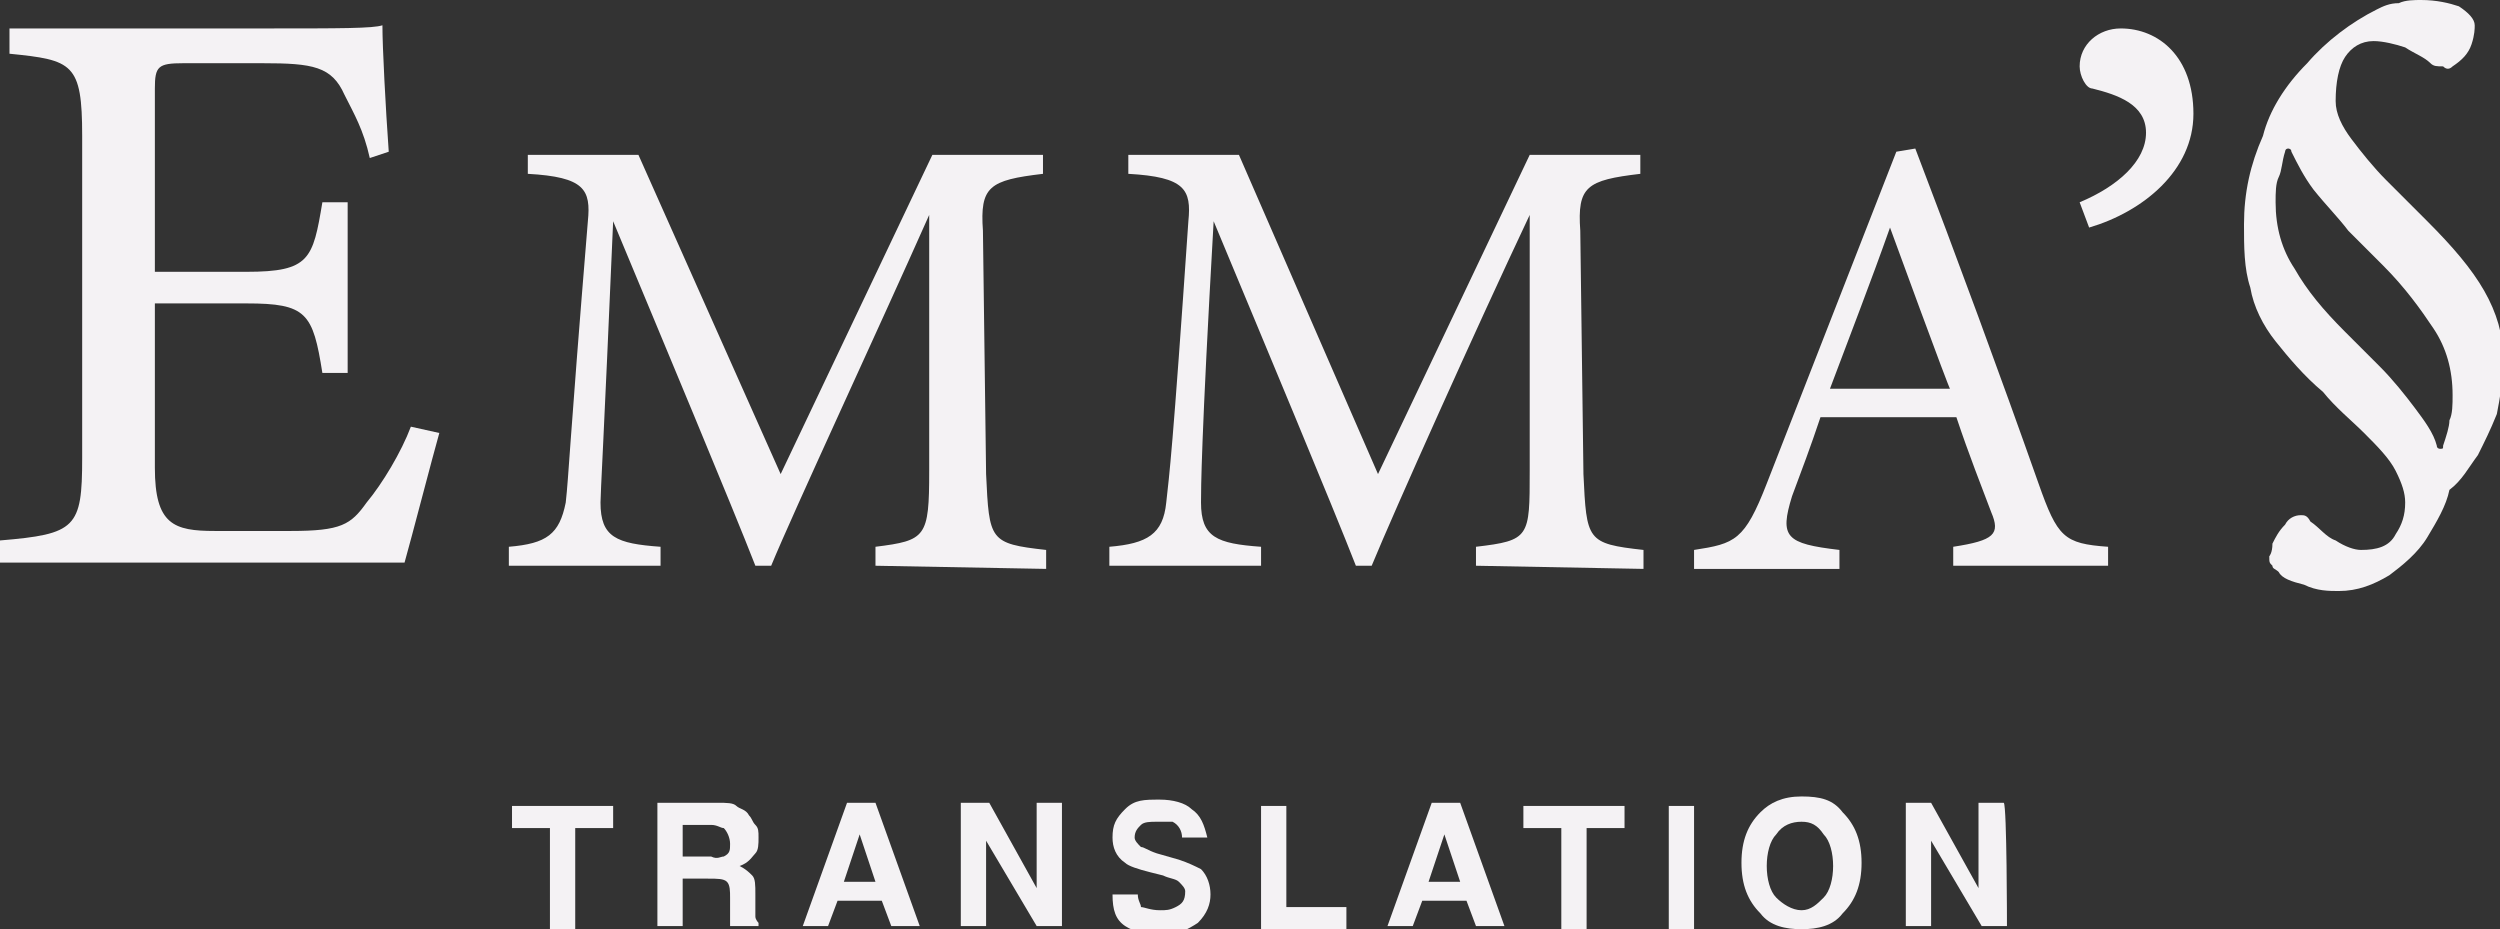
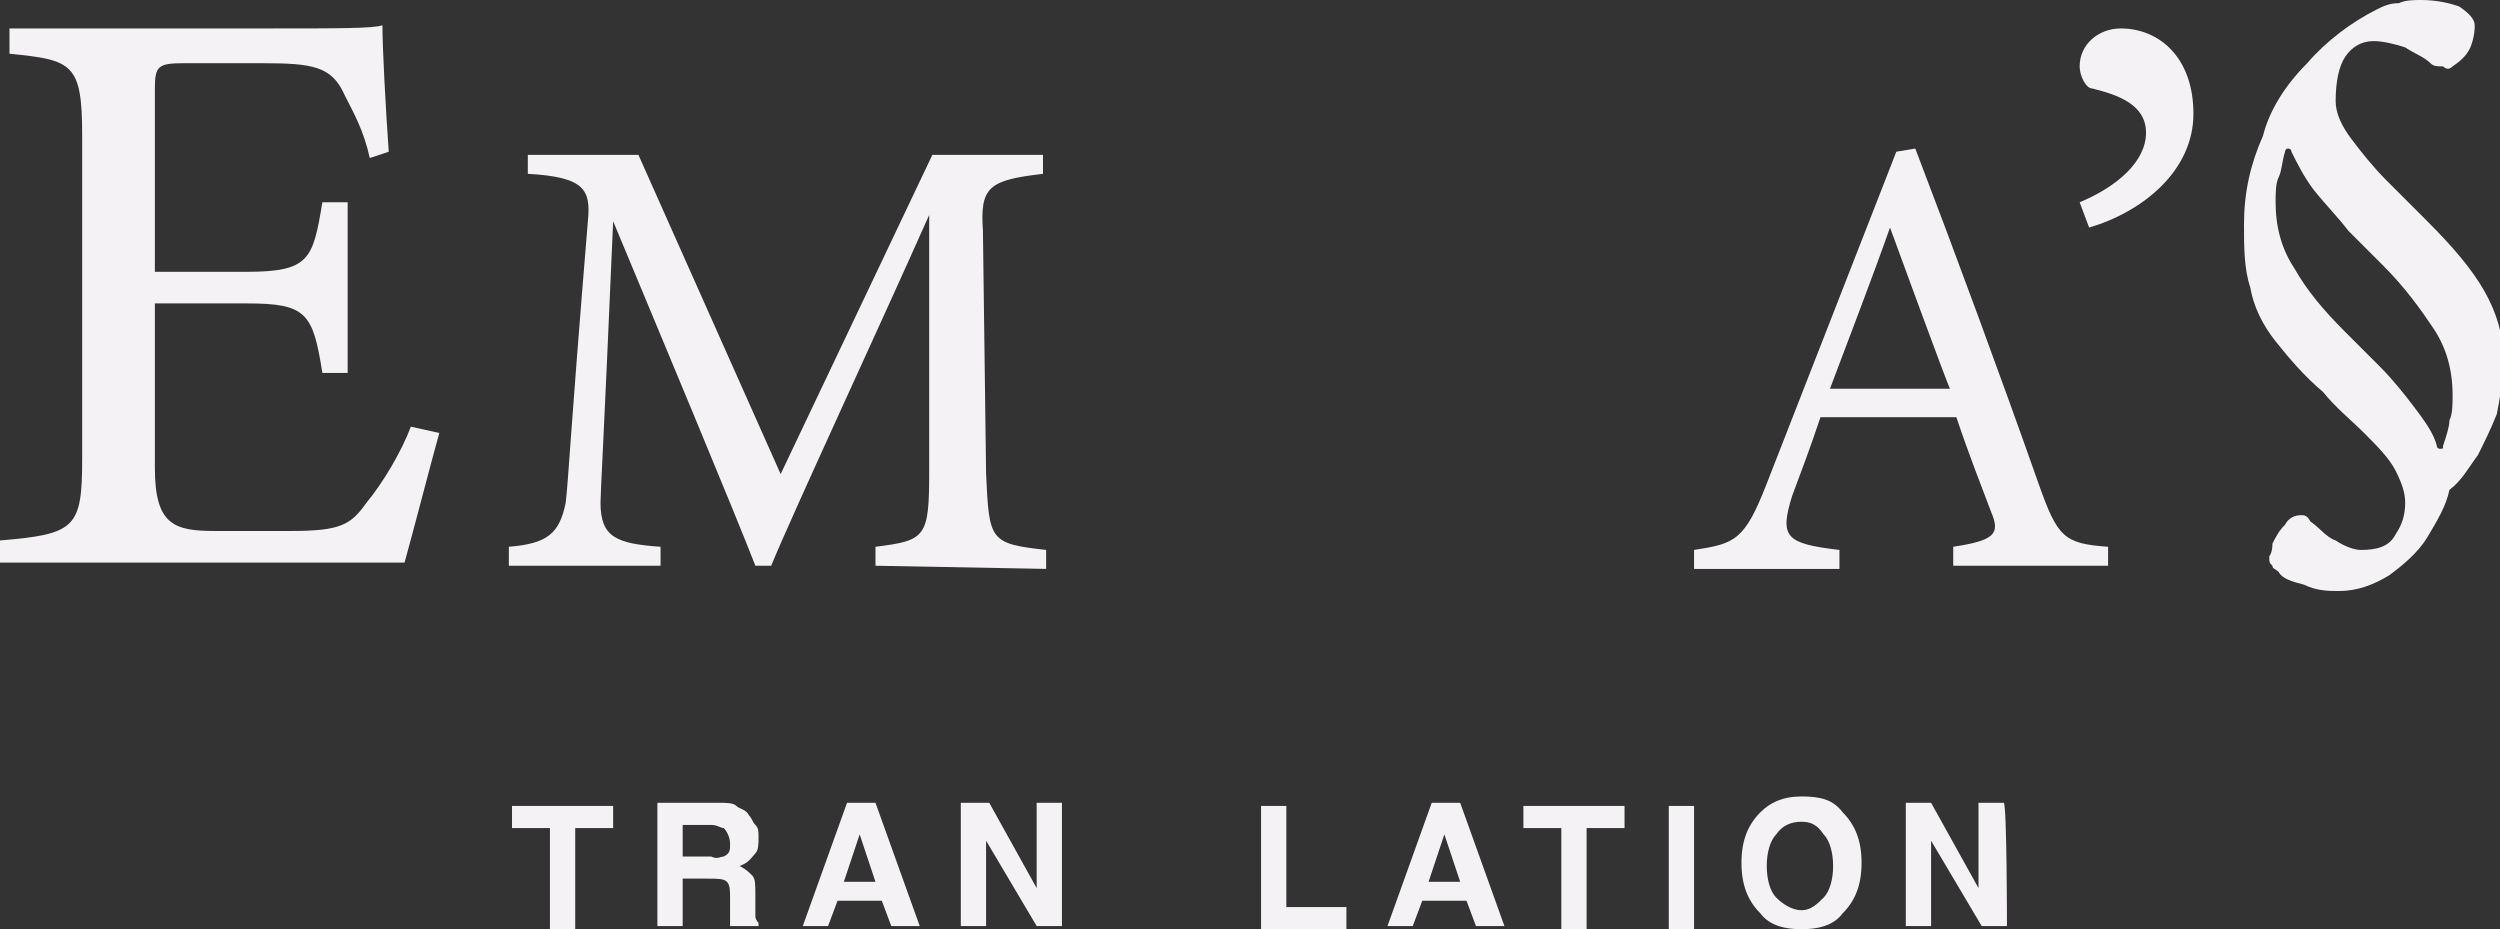
<svg xmlns="http://www.w3.org/2000/svg" version="1.1" id="Calque_2_00000013185677318315160650000016683265459497852832_" x="0px" y="0px" viewBox="0 0 79.1 29.4" style="enable-background:new 0 0 79.1 29.4;" xml:space="preserve">
  <rect x="0" y="0" width="79.1" height="29.4" fill="#333333" stroke="none" />
  <style type="text/css">
	.st0{fill:#F4F2F4;}
</style>
  <g id="Calque_1-2">
    <path class="st0" d="M76.6,0c0.5,0,0.9,0.1,1.2,0.2c0.3,0.2,0.5,0.4,0.5,0.6c0,0.1,0,0.3-0.1,0.6c-0.1,0.3-0.3,0.5-0.6,0.7   c-0.1,0.1-0.2,0.1-0.3,0C77.1,2.1,77,2.1,76.9,2c-0.2-0.2-0.5-0.3-0.8-0.5c-0.3-0.1-0.7-0.2-1-0.2c-0.4,0-0.7,0.2-0.9,0.5   c-0.2,0.3-0.3,0.8-0.3,1.4c0,0.4,0.2,0.8,0.5,1.2c0.3,0.4,0.7,0.9,1.1,1.3c0.4,0.4,0.9,0.9,1.3,1.3c0.8,0.8,1.4,1.5,1.8,2.2   c0.4,0.7,0.6,1.4,0.6,2.1s-0.1,1.3-0.2,1.8c-0.2,0.5-0.4,0.9-0.6,1.3c-0.3,0.4-0.5,0.8-0.9,1.1c-0.1,0.5-0.4,1-0.7,1.5   c-0.3,0.5-0.8,0.9-1.2,1.2c-0.5,0.3-1,0.5-1.6,0.5c-0.3,0-0.7,0-1.1-0.2c-0.4-0.1-0.7-0.2-0.8-0.4c-0.1-0.1-0.2-0.1-0.2-0.2   c-0.1-0.1-0.1-0.1-0.1-0.3c0,0,0.1-0.1,0.1-0.4c0.1-0.2,0.2-0.4,0.4-0.6c0.1-0.2,0.3-0.3,0.5-0.3c0.1,0,0.2,0,0.3,0.2   c0.3,0.2,0.5,0.5,0.8,0.6c0.3,0.2,0.6,0.3,0.8,0.3c0.5,0,0.9-0.1,1.1-0.5c0.2-0.3,0.3-0.6,0.3-1c0-0.3-0.1-0.6-0.3-1   c-0.2-0.4-0.6-0.8-1-1.2c-0.4-0.4-0.9-0.8-1.3-1.3c-0.6-0.5-1.1-1.1-1.5-1.6c-0.4-0.5-0.7-1.1-0.8-1.7c-0.2-0.6-0.2-1.3-0.2-2   c0-1,0.2-1.9,0.6-2.8C71.8,3.5,72.3,2.7,73,2c0.6-0.7,1.4-1.3,2.2-1.7c0.2-0.1,0.4-0.2,0.7-0.2C76.1,0,76.4,0,76.6,0L76.6,0L76.6,0   z M72.5,4.8c0-0.1-0.1-0.1-0.1-0.1c-0.1,0-0.1,0.1-0.1,0.1c-0.1,0.3-0.1,0.6-0.2,0.8s-0.1,0.5-0.1,0.8c0,0.8,0.2,1.5,0.6,2.1   c0.4,0.7,0.9,1.3,1.6,2c0.3,0.3,0.7,0.7,1.1,1.1c0.4,0.4,0.8,0.9,1.1,1.3c0.3,0.4,0.6,0.8,0.7,1.2c0,0.1,0.1,0.1,0.1,0.1   c0.1,0,0.1,0,0.1-0.1c0.1-0.3,0.2-0.6,0.2-0.8c0.1-0.2,0.1-0.5,0.1-0.8c0-0.8-0.2-1.5-0.6-2.1c-0.4-0.6-0.9-1.3-1.6-2   c-0.3-0.3-0.7-0.7-1.1-1.1C74,6.9,73.6,6.5,73.2,6C72.9,5.6,72.7,5.2,72.5,4.8L72.5,4.8z" />
    <path class="st0" d="M13.9,13.7c-0.2,0.7-0.9,3.4-1.1,4.1H0v-0.7c2.4-0.2,2.6-0.4,2.6-2.6V4.3c0-2.3-0.3-2.4-2.3-2.6V0.9h8   c2.5,0,3.5,0,3.8-0.1c0,0.7,0.1,2.6,0.2,4L11.7,5c-0.2-0.9-0.5-1.4-0.8-2c-0.4-0.9-1-1-2.6-1H5.8C5,2,4.9,2.1,4.9,2.8v5.8h2.9   c2,0,2.1-0.4,2.4-2.2h0.8v5.4h-0.8C9.9,9.9,9.7,9.6,7.8,9.6H4.9v5.2c0,1.8,0.6,2,1.9,2h2.4c1.6,0,1.9-0.2,2.4-0.9   c0.5-0.6,1.1-1.6,1.4-2.4L13.9,13.7C13.9,13.7,13.9,13.7,13.9,13.7z" />
    <path class="st0" d="M27.7,17.9v-0.6c1.6-0.2,1.7-0.3,1.7-2.4l0-8.1c-1.6,3.6-4.3,9.4-5,11.1h-0.5c-0.7-1.8-3-7.3-4.5-10.9   c-0.3,7-0.4,8.6-0.4,8.9c0,1.1,0.5,1.3,1.9,1.4v0.6h-4.8v-0.6c1.2-0.1,1.6-0.4,1.8-1.4c0.1-0.9,0.1-1.6,0.7-8.9   c0.1-1-0.1-1.4-1.9-1.5V4.9h3.5L24.7,15l4.8-10.1H33v0.6c-1.7,0.2-2,0.4-1.9,1.8l0.1,7.7c0.1,2.1,0.1,2.2,1.9,2.4v0.6L27.7,17.9   L27.7,17.9L27.7,17.9z" />
-     <path class="st0" d="M46.7,17.9v-0.6c1.7-0.2,1.7-0.3,1.7-2.4l0-8.1c-1.7,3.6-4.3,9.4-5,11.1h-0.5c-0.7-1.8-3-7.3-4.5-10.9   C38,14,38,15.5,38,15.9c0,1.1,0.5,1.3,1.9,1.4v0.6h-4.8v-0.6c1.2-0.1,1.7-0.4,1.8-1.4C37,15,37.1,14.3,37.6,7   c0.1-1-0.1-1.4-1.9-1.5V4.9h3.5L43.6,15l4.8-10.1h3.5v0.6c-1.7,0.2-2,0.4-1.9,1.8l0.1,7.7c0.1,2.1,0.1,2.2,1.9,2.4v0.6L46.7,17.9   L46.7,17.9L46.7,17.9z" />
    <path class="st0" d="M61.8,17.9v-0.6c1.3-0.2,1.5-0.4,1.2-1.1c-0.3-0.8-0.7-1.8-1.1-3h-4.3c-0.3,0.9-0.6,1.7-0.9,2.5   c-0.4,1.3-0.2,1.5,1.5,1.7v0.6h-4.6v-0.6c1.3-0.2,1.6-0.3,2.3-2.1L60,4.8l0.6-0.1c1.3,3.4,2.7,7.2,3.9,10.6c0.6,1.7,0.8,1.9,2.2,2   v0.6H61.8z M59.8,7.2c-0.6,1.7-1.3,3.5-1.9,5.1h3.8C61.7,12.4,59.8,7.2,59.8,7.2z" />
    <path class="st0" d="M65.8,6.4c1.2-0.5,2.1-1.3,2.1-2.2S67,3,66.2,2.8c-0.2,0-0.4-0.4-0.4-0.7c0-0.7,0.6-1.2,1.3-1.2   c1.2,0,2.3,0.9,2.3,2.7c0,1.8-1.6,3.1-3.3,3.6L65.8,6.4L65.8,6.4L65.8,6.4z" />
    <path class="st0" d="M19.4,25.5v0.7h-1.2v3.2h-0.8v-3.2h-1.2v-0.7H19.4z" />
    <path class="st0" d="M22.4,27.8h-0.8v1.5h-0.8v-3.9h1.9c0.3,0,0.5,0,0.6,0.1s0.3,0.1,0.4,0.3c0.1,0.1,0.1,0.2,0.2,0.3   s0.1,0.2,0.1,0.4c0,0.2,0,0.4-0.1,0.5s-0.2,0.3-0.5,0.4c0.2,0.1,0.3,0.2,0.4,0.3c0.1,0.1,0.1,0.3,0.1,0.6v0.3c0,0.2,0,0.3,0,0.4   c0,0.1,0.1,0.2,0.1,0.2v0.1h-0.9c0-0.1,0-0.1,0-0.2c0-0.1,0-0.2,0-0.3v-0.4c0-0.2,0-0.4-0.1-0.5S22.7,27.8,22.4,27.8L22.4,27.8z    M22.9,27.1c0.2-0.1,0.2-0.2,0.2-0.4c0-0.2-0.1-0.4-0.2-0.5c-0.1,0-0.2-0.1-0.4-0.1h-0.9v1h0.9C22.7,27.2,22.8,27.1,22.9,27.1z" />
    <path class="st0" d="M27.9,28.5h-1.4l-0.3,0.8h-0.8l1.4-3.9h0.9l1.4,3.9h-0.9L27.9,28.5z M27.7,27.9l-0.5-1.5l-0.5,1.5H27.7z" />
    <path class="st0" d="M33.6,29.3h-0.8l-1.6-2.7v2.7h-0.8v-3.9h0.9l1.5,2.7v-2.7h0.8V29.3z" />
-     <path class="st0" d="M36.7,28.8c0.2,0,0.3,0,0.5-0.1c0.2-0.1,0.3-0.2,0.3-0.5c0-0.1-0.1-0.2-0.2-0.3c-0.1-0.1-0.3-0.1-0.5-0.2   l-0.4-0.1c-0.4-0.1-0.7-0.2-0.8-0.3c-0.3-0.2-0.4-0.5-0.4-0.8c0-0.4,0.1-0.6,0.4-0.9s0.6-0.3,1.1-0.3c0.4,0,0.8,0.1,1,0.3   c0.3,0.2,0.4,0.5,0.5,0.9h-0.8c0-0.2-0.1-0.4-0.3-0.5C37,26,36.8,26,36.6,26c-0.2,0-0.4,0-0.5,0.1s-0.2,0.2-0.2,0.4   c0,0.1,0.1,0.2,0.2,0.3c0.1,0,0.2,0.1,0.5,0.2l0.7,0.2c0.3,0.1,0.5,0.2,0.7,0.3c0.2,0.2,0.3,0.5,0.3,0.8s-0.1,0.6-0.4,0.9   c-0.3,0.2-0.7,0.4-1.1,0.4s-0.9-0.1-1.2-0.3c-0.3-0.2-0.4-0.5-0.4-1h0.8c0,0.2,0.1,0.3,0.1,0.4C36.2,28.7,36.4,28.8,36.7,28.8   L36.7,28.8z" />
    <path class="st0" d="M39.9,25.5h0.8v3.2h1.9v0.7h-2.7V25.5z" />
    <path class="st0" d="M46.4,28.5H45l-0.3,0.8h-0.8l1.4-3.9h0.9l1.4,3.9h-0.9L46.4,28.5z M46.2,27.9l-0.5-1.5l-0.5,1.5H46.2z" />
    <path class="st0" d="M51.4,25.5v0.7h-1.2v3.2h-0.8v-3.2h-1.2v-0.7H51.4z" />
    <path class="st0" d="M52.8,25.5h0.8v3.9h-0.8V25.5z" />
    <path class="st0" d="M57,29.4c-0.5,0-1-0.1-1.3-0.5c-0.4-0.4-0.6-0.9-0.6-1.6s0.2-1.2,0.6-1.6c0.3-0.3,0.7-0.5,1.3-0.5   s1,0.1,1.3,0.5c0.4,0.4,0.6,0.9,0.6,1.6s-0.2,1.2-0.6,1.6C58,29.3,57.5,29.4,57,29.4z M57.7,28.4c0.2-0.2,0.3-0.6,0.3-1   s-0.1-0.8-0.3-1C57.5,26.1,57.3,26,57,26s-0.6,0.1-0.8,0.4c-0.2,0.2-0.3,0.6-0.3,1s0.1,0.8,0.3,1c0.2,0.2,0.5,0.4,0.8,0.4   S57.5,28.6,57.7,28.4z" />
    <path class="st0" d="M63.5,29.3h-0.8l-1.6-2.7v2.7h-0.8v-3.9h0.8l1.5,2.7v-2.7h0.8C63.5,25.5,63.5,29.3,63.5,29.3z" />
  </g>
</svg>